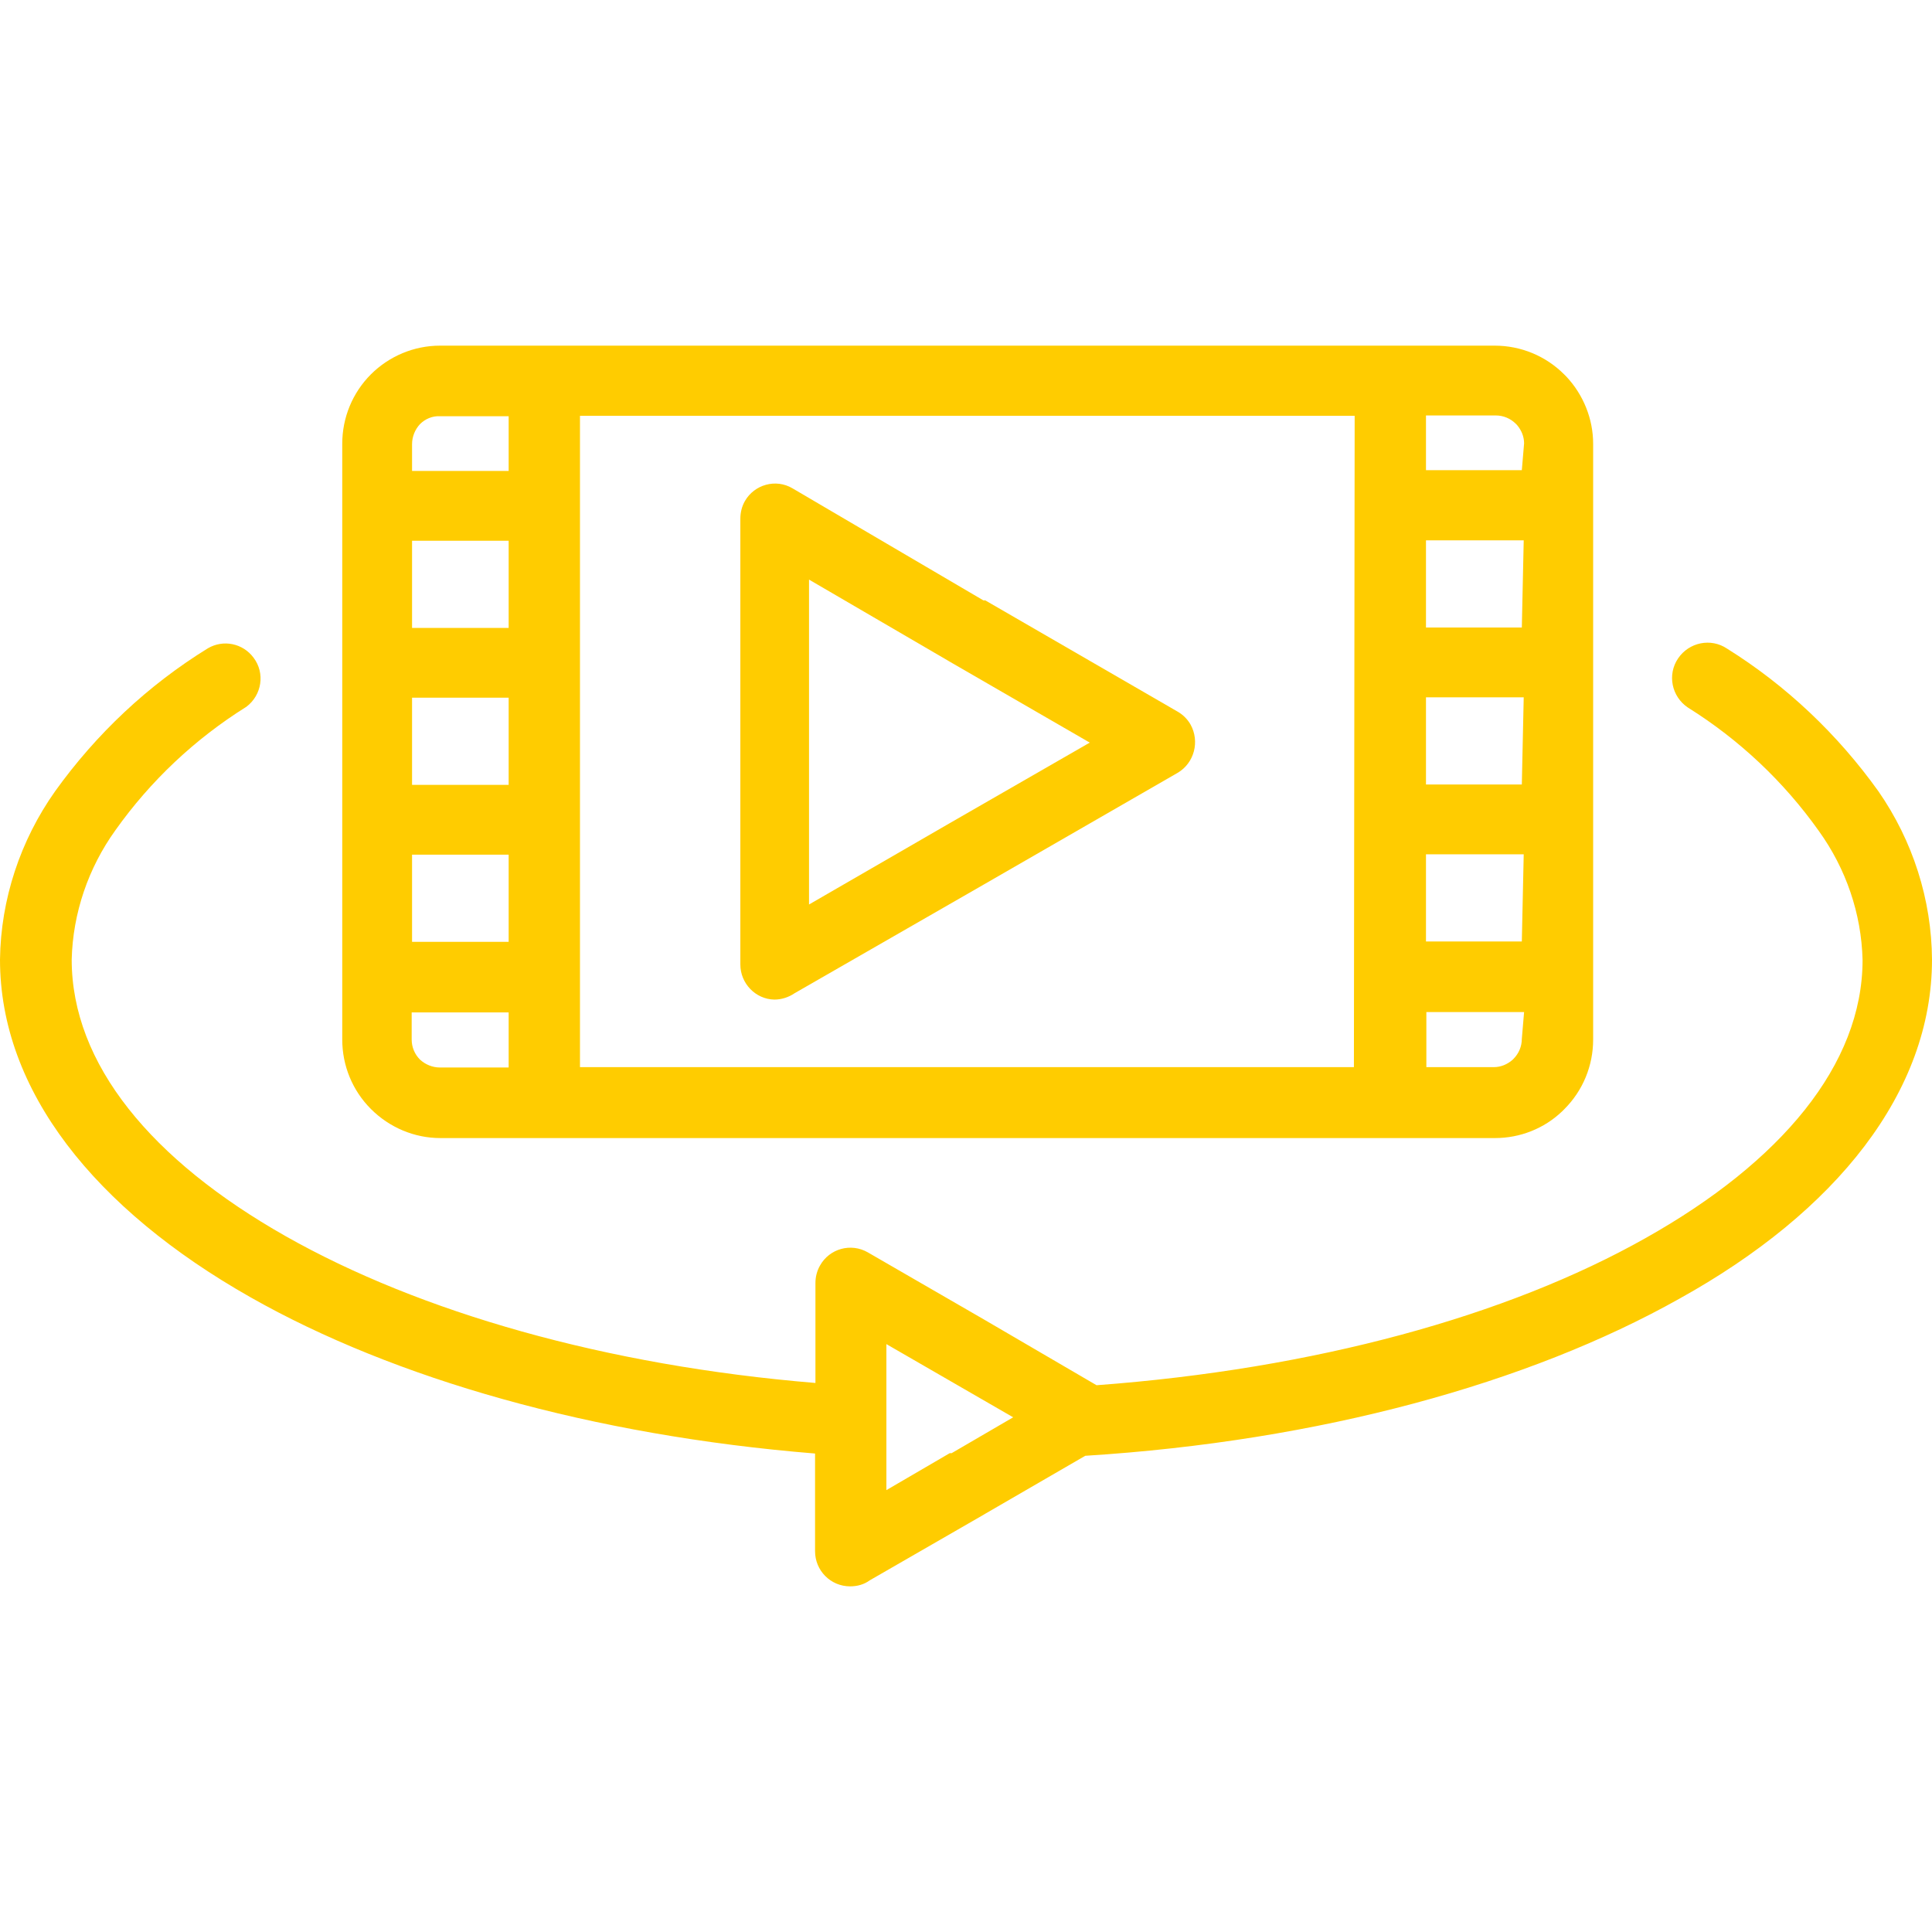
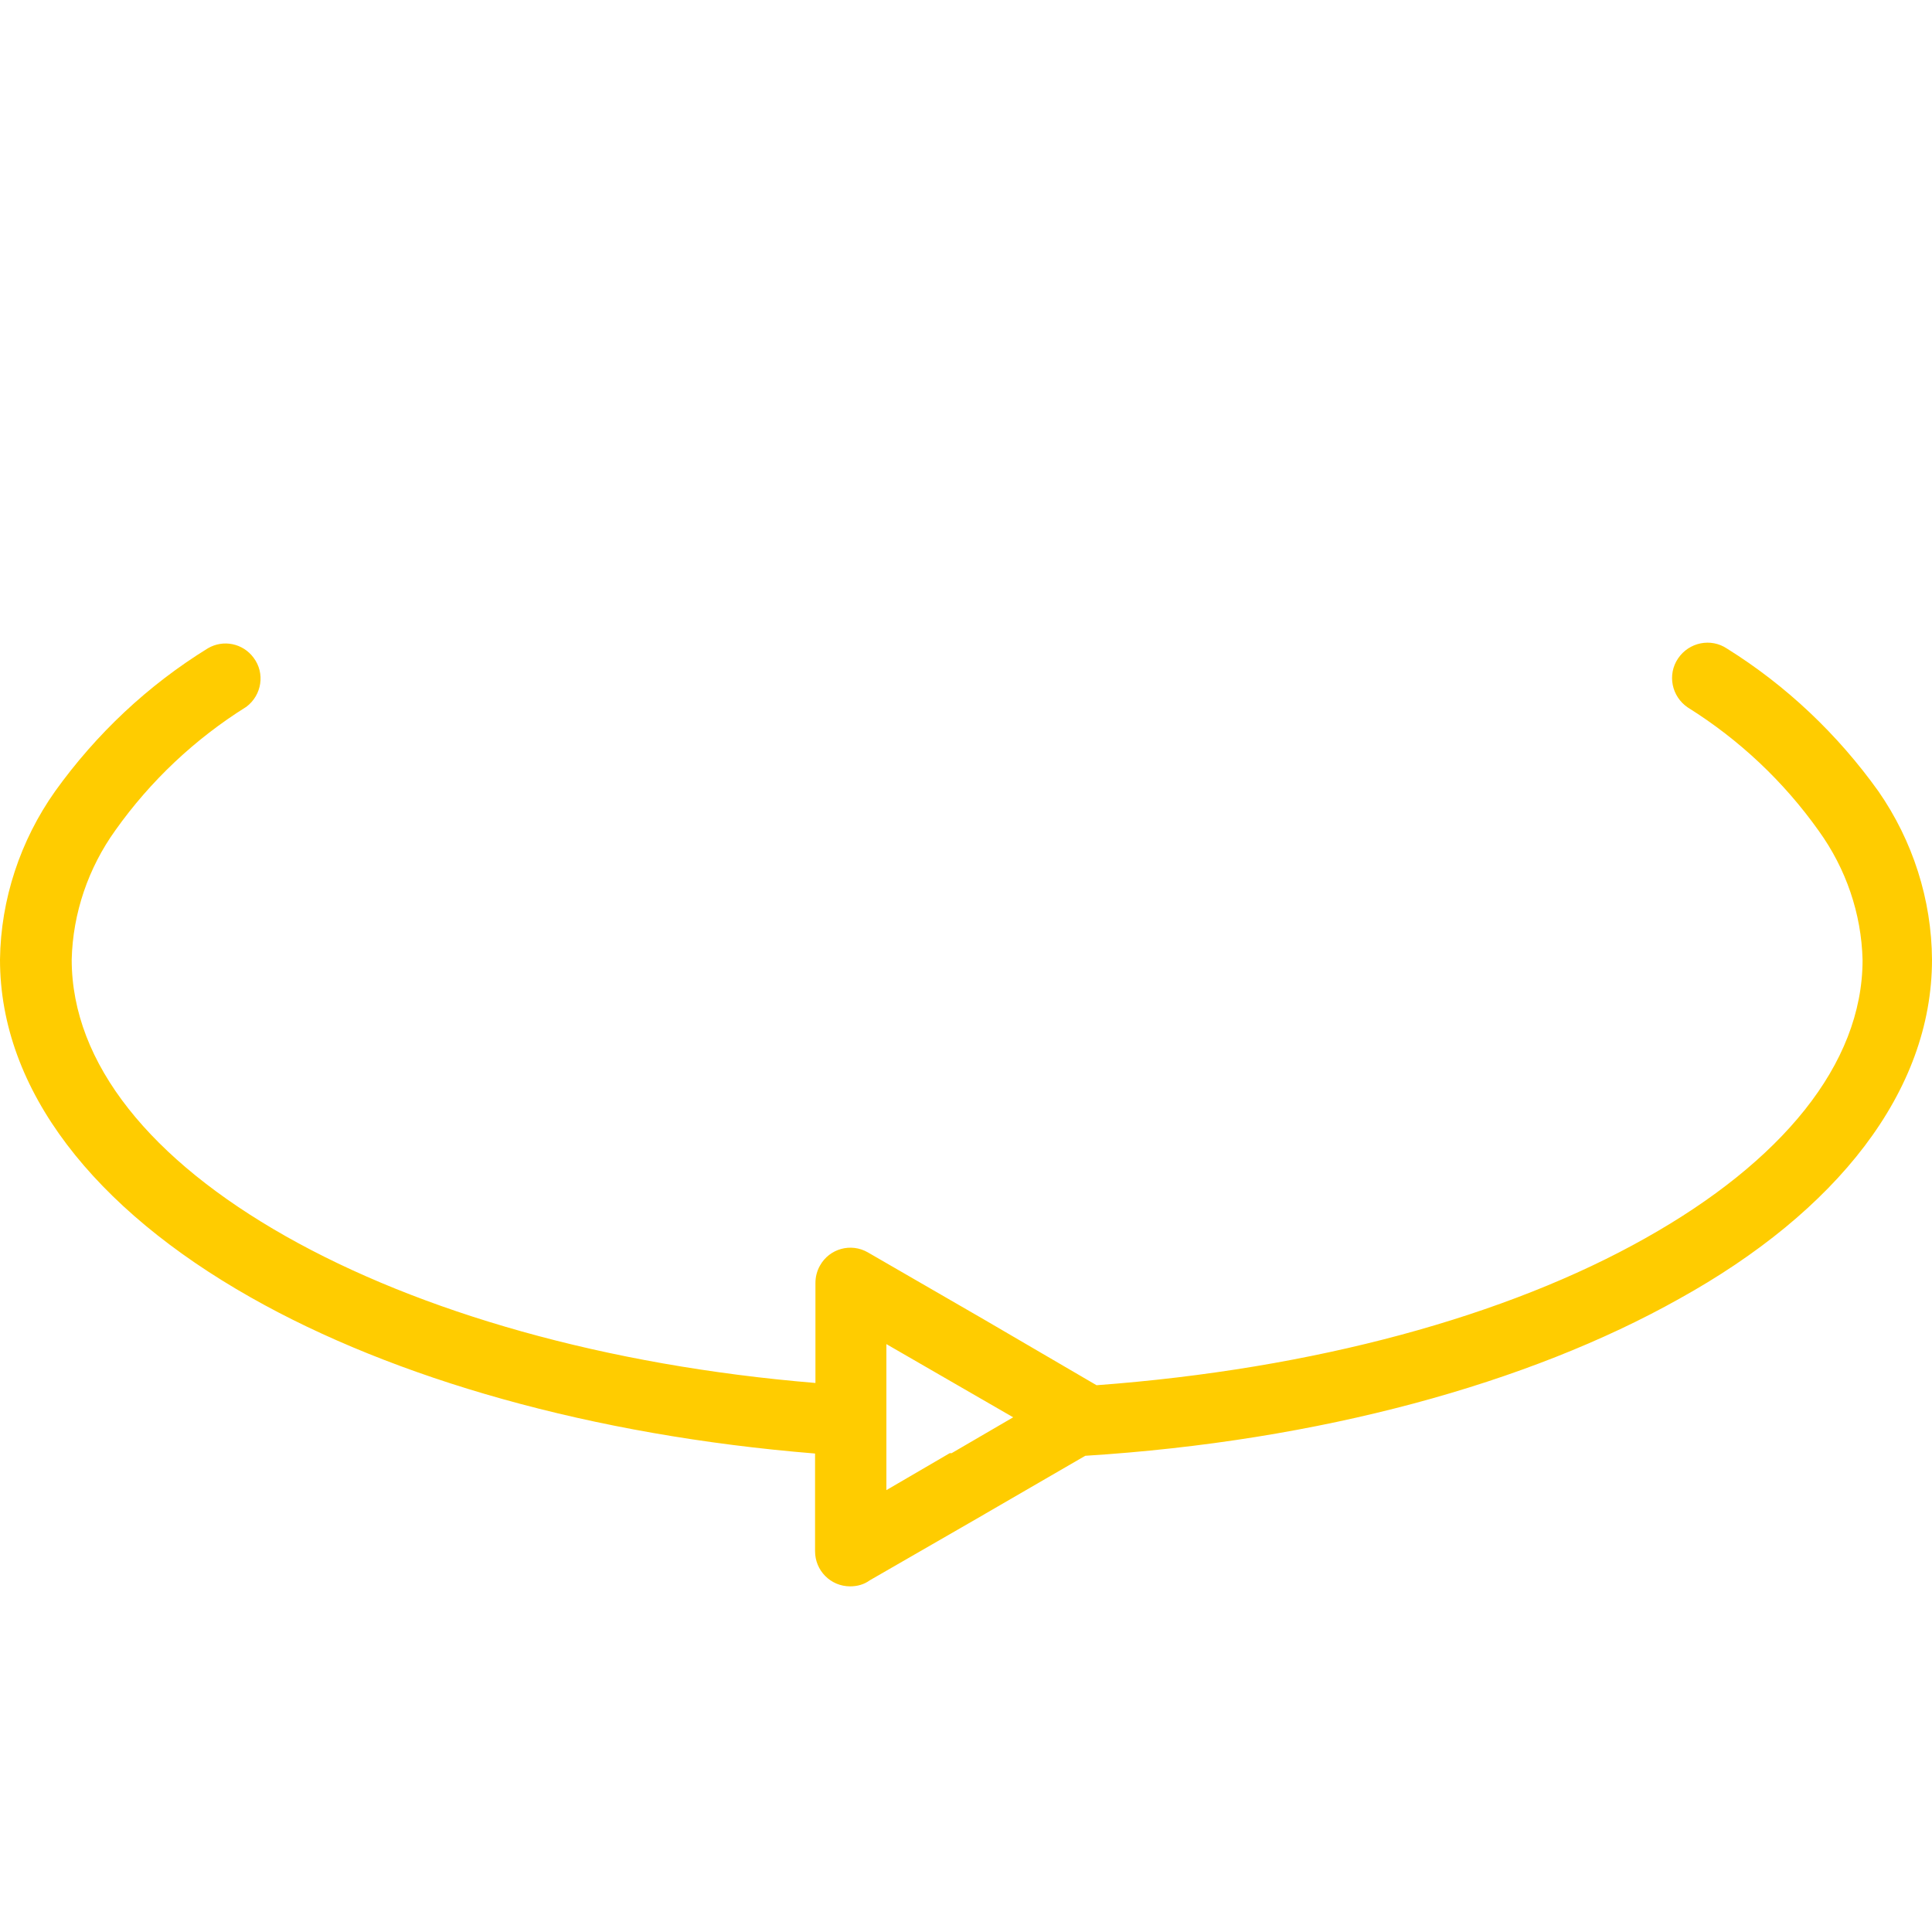
<svg xmlns="http://www.w3.org/2000/svg" id="Capa_1" x="0px" y="0px" viewBox="0 0 512 512" style="enable-background:new 0 0 512 512;" xml:space="preserve">
  <style type="text/css"> .st0{fill:#FFCC00;} </style>
  <g>
    <g>
-       <path class="st0" d="M315.5,192c-0.8-1.4-2-2.6-3.4-3.4l-51-29.5h-0.5L210,129.4c-4.4-2.6-10.1-1-12.6,3.4c-0.8,1.4-1.2,3-1.2,4.7 v118.1c0,5,4,9.2,9,9.3c1.9,0,3.8-0.6,5.4-1.7l50.3-28.9l51.2-29.5C316.5,202.2,318,196.5,315.5,192z M251.6,218.2l-37.2,21.5 v-43.2v-42.9l36.7,21.4l0.5,0.3l37.2,21.5L251.6,218.2z" />
-     </g>
+       </g>
  </g>
  <g>
    <g>
      <path class="st0" d="M497.8,209.7c-10.8-15.1-24.4-28-40.1-37.8c-4.3-2.9-10.1-1.7-13,2.6s-1.7,10.1,2.6,13 c13.6,8.5,25.4,19.6,34.7,32.7c7.2,10,11.3,21.9,11.6,34.2c0,27.8-21.7,53.6-57.5,73.7c-36.7,20.7-87.7,34.7-145.5,39l-29.8-17.4 L230,331.9c-4.5-2.6-10.2-1-12.7,3.5c-0.8,1.4-1.2,3-1.2,4.6v26.5c-55.7-4.6-104.9-18.8-140.4-38.9C40.2,307.5,19,282,19,254.3 C19.3,242,23.4,230,30.6,220c9.3-13.1,21.1-24.2,34.7-32.7c4.1-3.1,5-8.9,1.9-13c-2.8-3.8-8-4.9-12.1-2.5 c-15.9,9.8-29.6,22.7-40.5,37.9C5.4,222.7,0.2,238.3,0,254.3c0,34.7,25.1,66.1,66.4,89.5c38.1,21.6,90.5,36.6,149.6,41.4v25.9 c0,5.1,4.1,9.3,9.3,9.3c1.9,0,3.7-0.5,5.2-1.6l30.2-17.4l0.5-0.3l26.4-15.3c62.2-3.9,117.5-19.2,157.4-41.6 c41.7-23.1,67-54.9,67-89.9C511.9,238.4,506.9,222.8,497.8,209.7z M252.2,385.1h-0.5l-16.8,9.8v-38.7l16.8,9.7l16.8,9.7 L252.2,385.1z" />
    </g>
  </g>
  <g>
    <g>
-       <path class="st0" d="M415.1,99.8l-0.6-0.6c-4.9-4.9-11.5-7.6-18.4-7.6H116.6c-6.9,0-13.5,2.8-18.3,7.6c-4.9,4.9-7.6,11.5-7.6,18.4 v157.9c0,6.9,2.7,13.5,7.6,18.4c4.9,4.9,11.5,7.7,18.4,7.7h279.5c6.6,0,13-2.5,17.8-7.1l0.6-0.6c4.9-4.9,7.6-11.5,7.6-18.4V117.6 C422.2,111,419.6,104.6,415.1,99.8z M134.8,282.9h-18.2c-2,0-3.9-0.8-5.3-2.1c-1.4-1.4-2.2-3.3-2.2-5.3v-7.2h25.7L134.8,282.9 L134.8,282.9z M134.8,249.6h-25.6v-23.1h25.6V249.6z M134.8,208h-25.6v-23.1h25.6V208z M134.8,166.4h-25.6v-23.1h25.6V166.4z M134.8,124.8h-25.6v-7.1c0-2,0.8-3.9,2.1-5.3c1.4-1.4,3.3-2.2,5.3-2.1h18.2V124.8z M358.8,282.8H153.7V110.2H359L358.8,282.8z M403.3,275.3c0,2-0.8,3.9-2.2,5.3l-0.3,0.3c-1.4,1.2-3.1,1.9-4.9,1.9h-17.9v-14.6h25.9L403.3,275.3z M403.3,249.5h-25.4v-23.1 h25.9L403.3,249.5z M403.3,207.9h-25.4v-23.1h25.9L403.3,207.9z M403.3,166.3h-25.4v-23.1h25.9L403.3,166.3z M403.3,124.6h-25.4 v-14.5h18.5c2,0,3.9,0.8,5.3,2.2l0.3,0.3c1.2,1.4,1.9,3.1,1.9,4.9L403.3,124.6z" />
-     </g>
+       </g>
  </g>
</svg>